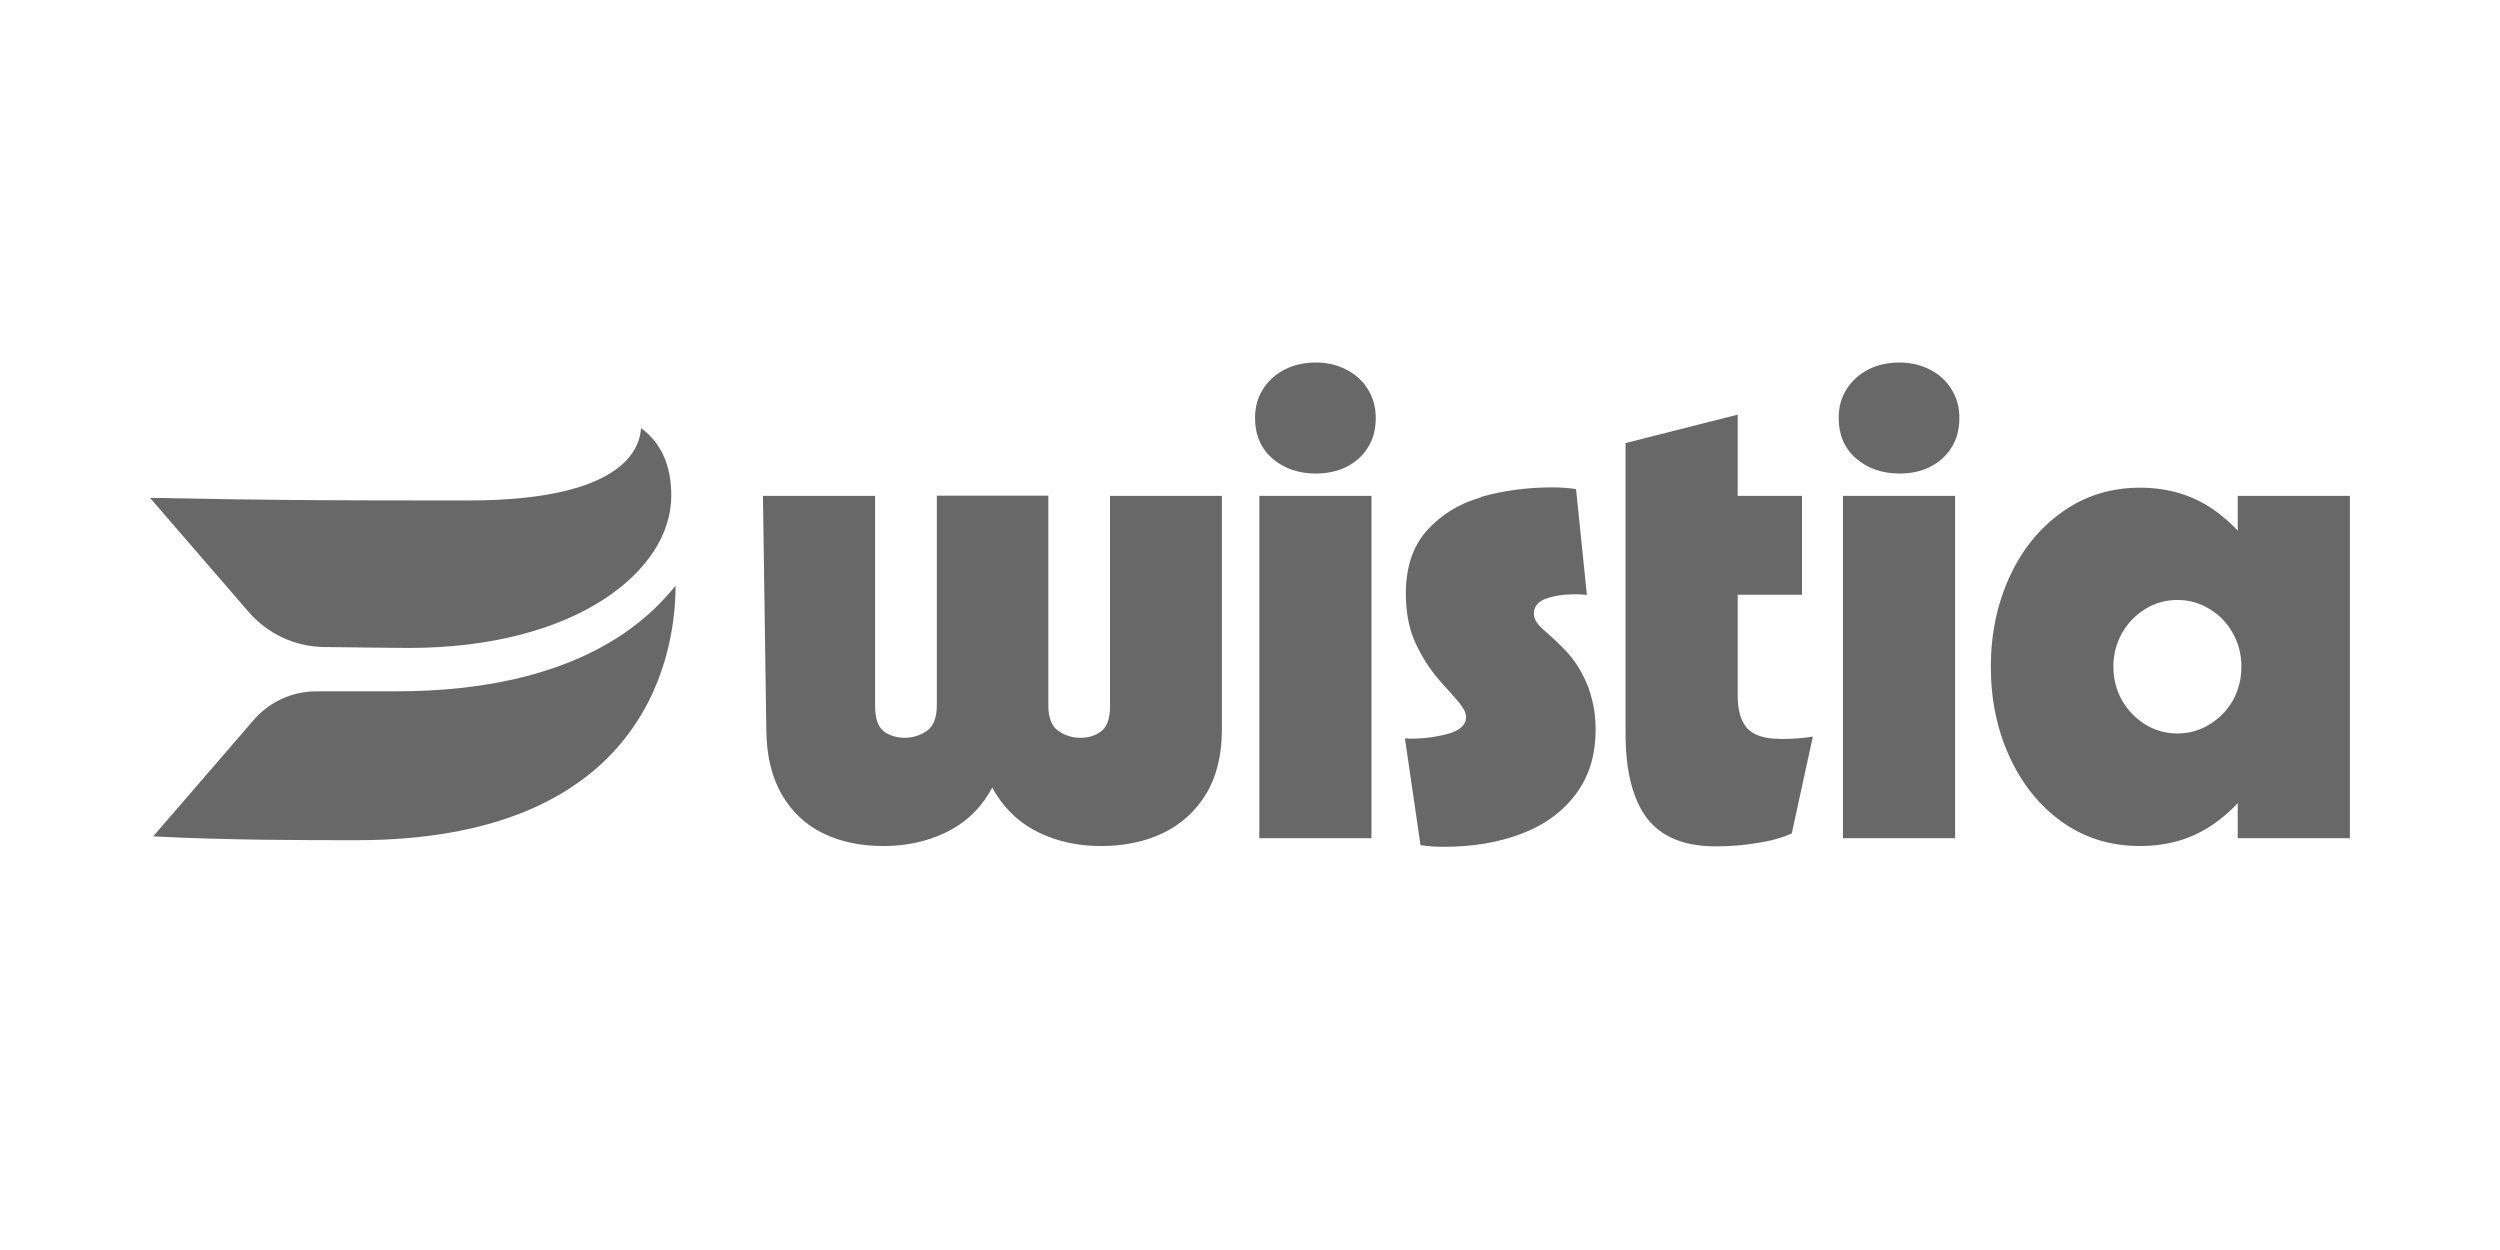
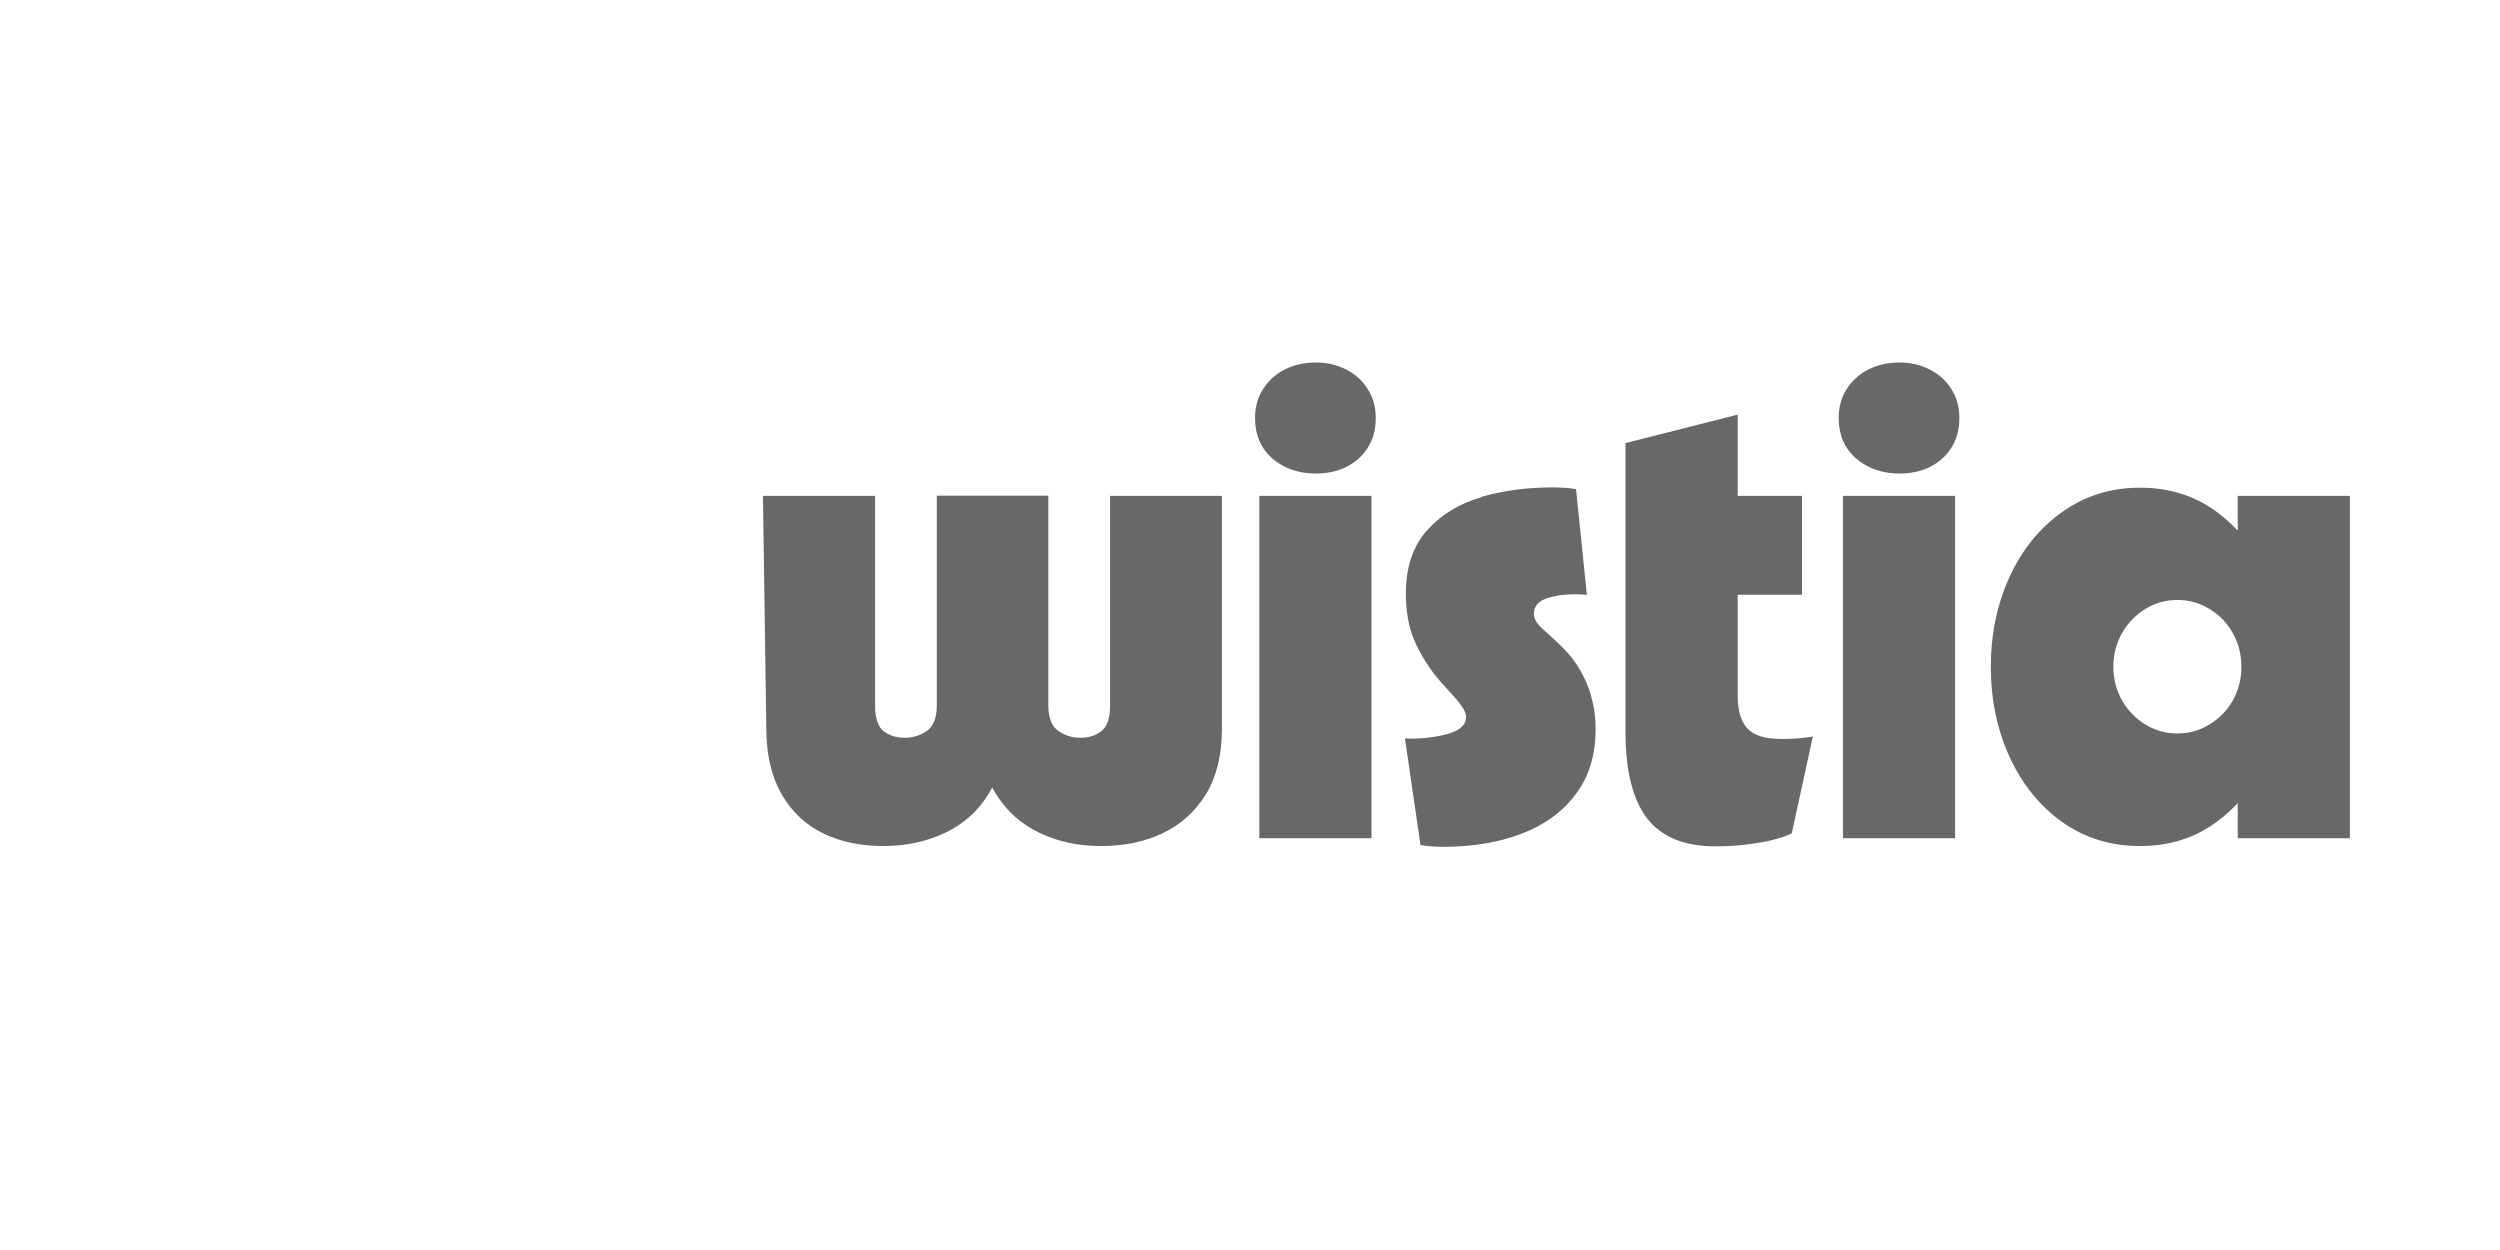
<svg xmlns="http://www.w3.org/2000/svg" width="200" height="100" viewBox="0 0 200 100" fill="none">
-   <path d="M31.666 55.306H25.31C23.379 55.306 21.546 56.142 20.287 57.607L12.257 66.908C18.099 67.216 24.21 67.216 28.512 67.216C50.892 67.216 54.045 53.349 54.045 46.853C52.102 49.228 46.638 55.306 31.654 55.306H31.666ZM51.283 34.266C51.185 35.398 50.562 40.037 37.459 40.037C26.801 40.037 22.499 40.037 12 39.828L19.871 48.932C21.399 50.704 23.599 51.738 25.933 51.762C28.537 51.799 32.106 51.836 32.692 51.836C46.149 51.836 53.703 45.623 53.703 39.667C53.703 37.194 52.884 35.435 51.295 34.254L51.283 34.266Z" fill="#686868" />
  <path d="M97.752 39.667V58.345C97.752 60.412 97.324 62.147 96.469 63.549C95.613 64.94 94.452 65.973 92.985 66.675C91.531 67.351 89.905 67.683 88.084 67.683C86.263 67.683 84.662 67.339 83.183 66.638C81.716 65.949 80.543 64.903 79.675 63.513C79.565 63.34 79.467 63.168 79.382 62.996C79.284 63.18 79.186 63.352 79.088 63.513C78.233 64.903 77.072 65.936 75.581 66.638C74.114 67.327 72.476 67.683 70.679 67.683C68.883 67.683 67.257 67.351 65.864 66.675C64.471 65.998 63.358 64.964 62.552 63.574C61.733 62.171 61.317 60.424 61.305 58.345L61.036 39.667H70.007V56.45C70.007 57.459 70.239 58.136 70.692 58.505C71.168 58.849 71.731 59.022 72.378 59.022C73.026 59.022 73.625 58.837 74.151 58.468C74.676 58.099 74.945 57.422 74.945 56.438V39.655H83.867V56.438C83.867 57.422 84.136 58.099 84.662 58.468C85.187 58.837 85.774 59.022 86.434 59.022C87.094 59.022 87.644 58.849 88.096 58.505C88.573 58.136 88.805 57.459 88.805 56.45V39.667H97.776H97.752ZM100.746 39.667V67.056H109.718V39.667H100.746ZM107.676 37.367C108.422 36.998 108.996 36.493 109.412 35.829C109.852 35.152 110.06 34.364 110.06 33.442C110.06 32.519 109.84 31.793 109.412 31.116C108.996 30.44 108.41 29.923 107.676 29.554C106.955 29.185 106.149 29 105.256 29C104.364 29 103.521 29.185 102.788 29.554C102.066 29.923 101.48 30.44 101.052 31.116C100.612 31.793 100.404 32.568 100.404 33.442C100.404 34.795 100.869 35.866 101.785 36.678C102.714 37.477 103.875 37.883 105.269 37.883C106.161 37.883 106.968 37.711 107.689 37.367H107.676ZM118.505 39.778C116.77 40.27 115.328 41.144 114.179 42.411C113.042 43.666 112.468 45.364 112.468 47.48C112.468 48.846 112.675 50.052 113.091 51.098C113.531 52.144 114.093 53.091 114.778 53.977C115.047 54.321 115.45 54.777 115.975 55.343C116.428 55.835 116.758 56.228 116.953 56.524C117.173 56.819 117.283 57.102 117.283 57.373C117.283 57.988 116.794 58.443 115.817 58.714C114.839 58.972 113.837 59.095 112.798 59.095C112.675 59.083 112.529 59.071 112.394 59.071L113.641 67.61C114.154 67.696 114.765 67.745 115.487 67.745C117.809 67.745 119.887 67.4 121.72 66.699C123.553 66.01 124.996 64.952 126.047 63.549C127.122 62.147 127.648 60.412 127.648 58.345C127.648 57.508 127.562 56.733 127.379 56.044C127.22 55.33 126.988 54.703 126.694 54.149C126.426 53.583 126.096 53.066 125.717 52.587C125.35 52.131 124.812 51.578 124.079 50.913C123.602 50.507 123.26 50.187 123.04 49.929C122.82 49.658 122.71 49.375 122.71 49.105C122.71 48.539 123.028 48.133 123.663 47.899C124.311 47.665 125.093 47.542 125.998 47.542C126.303 47.542 126.621 47.554 126.951 47.591L126.083 39.126C125.521 39.04 124.886 38.991 124.177 38.991C122.148 38.991 120.253 39.249 118.493 39.754L118.505 39.778ZM142.388 59.108C141.178 59.108 140.298 58.825 139.772 58.259C139.259 57.68 139.015 56.807 139.015 55.663V47.579H144.16V39.667H139.015V33.171L130.043 35.447V58.665C130.043 61.679 130.618 63.943 131.755 65.457C132.916 66.958 134.749 67.708 137.242 67.708C138.403 67.708 139.516 67.622 140.591 67.437C141.667 67.278 142.571 67.019 143.341 66.675L145.028 58.923C144.356 59.046 143.476 59.12 142.388 59.12V59.108ZM147.436 39.667V67.056H156.407V39.667H147.436ZM154.366 37.367C155.111 36.998 155.686 36.493 156.101 35.829C156.541 35.152 156.749 34.364 156.749 33.442C156.749 32.519 156.529 31.793 156.101 31.116C155.686 30.44 155.099 29.923 154.366 29.554C153.645 29.185 152.838 29 151.946 29C151.054 29 150.21 29.185 149.477 29.554C148.756 29.923 148.169 30.44 147.741 31.116C147.301 31.793 147.094 32.568 147.094 33.442C147.094 34.795 147.558 35.866 148.487 36.678C149.416 37.477 150.577 37.883 151.97 37.883C152.862 37.883 153.669 37.711 154.39 37.367H154.366ZM187.99 39.667V67.056H179.018V64.251C178.517 64.78 177.979 65.272 177.381 65.715C175.621 67.031 173.567 67.683 171.208 67.683C168.849 67.683 166.796 67.044 164.975 65.764C163.166 64.472 161.76 62.725 160.758 60.535C159.756 58.345 159.267 55.946 159.267 53.337C159.267 50.729 159.768 48.329 160.758 46.164C161.76 43.974 163.166 42.239 164.975 40.959C166.784 39.667 168.862 39.015 171.208 39.015C173.555 39.015 175.621 39.667 177.381 40.984C177.967 41.427 178.517 41.907 179.018 42.448V39.667H187.99ZM179.312 53.337C179.312 52.353 179.079 51.455 178.627 50.655C178.175 49.831 177.552 49.191 176.745 48.711C175.963 48.231 175.107 47.997 174.191 47.997C173.274 47.997 172.418 48.231 171.636 48.711C170.854 49.191 170.23 49.831 169.754 50.655C169.302 51.479 169.069 52.365 169.069 53.337C169.069 54.309 169.302 55.195 169.754 56.019C170.23 56.844 170.854 57.483 171.636 57.963C172.418 58.443 173.274 58.677 174.191 58.677C175.107 58.677 175.963 58.443 176.745 57.963C177.539 57.483 178.163 56.844 178.627 56.044C179.079 55.22 179.312 54.321 179.312 53.337Z" fill="#686868" />
</svg>